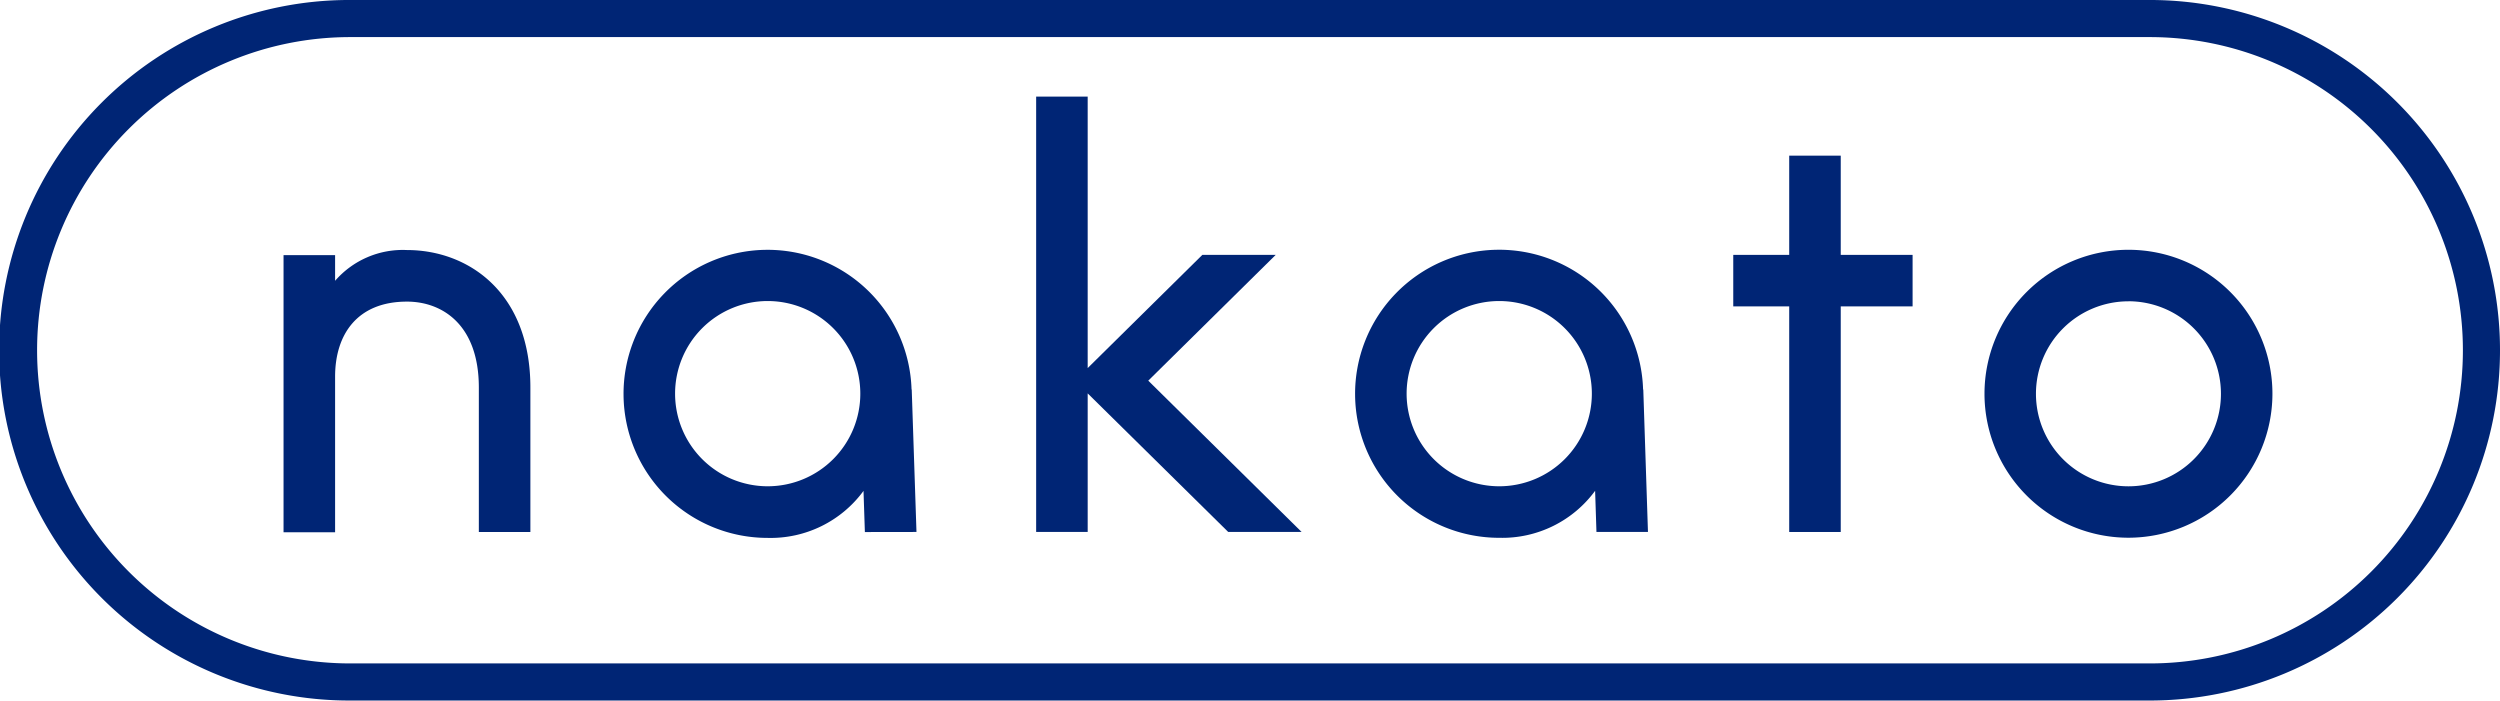
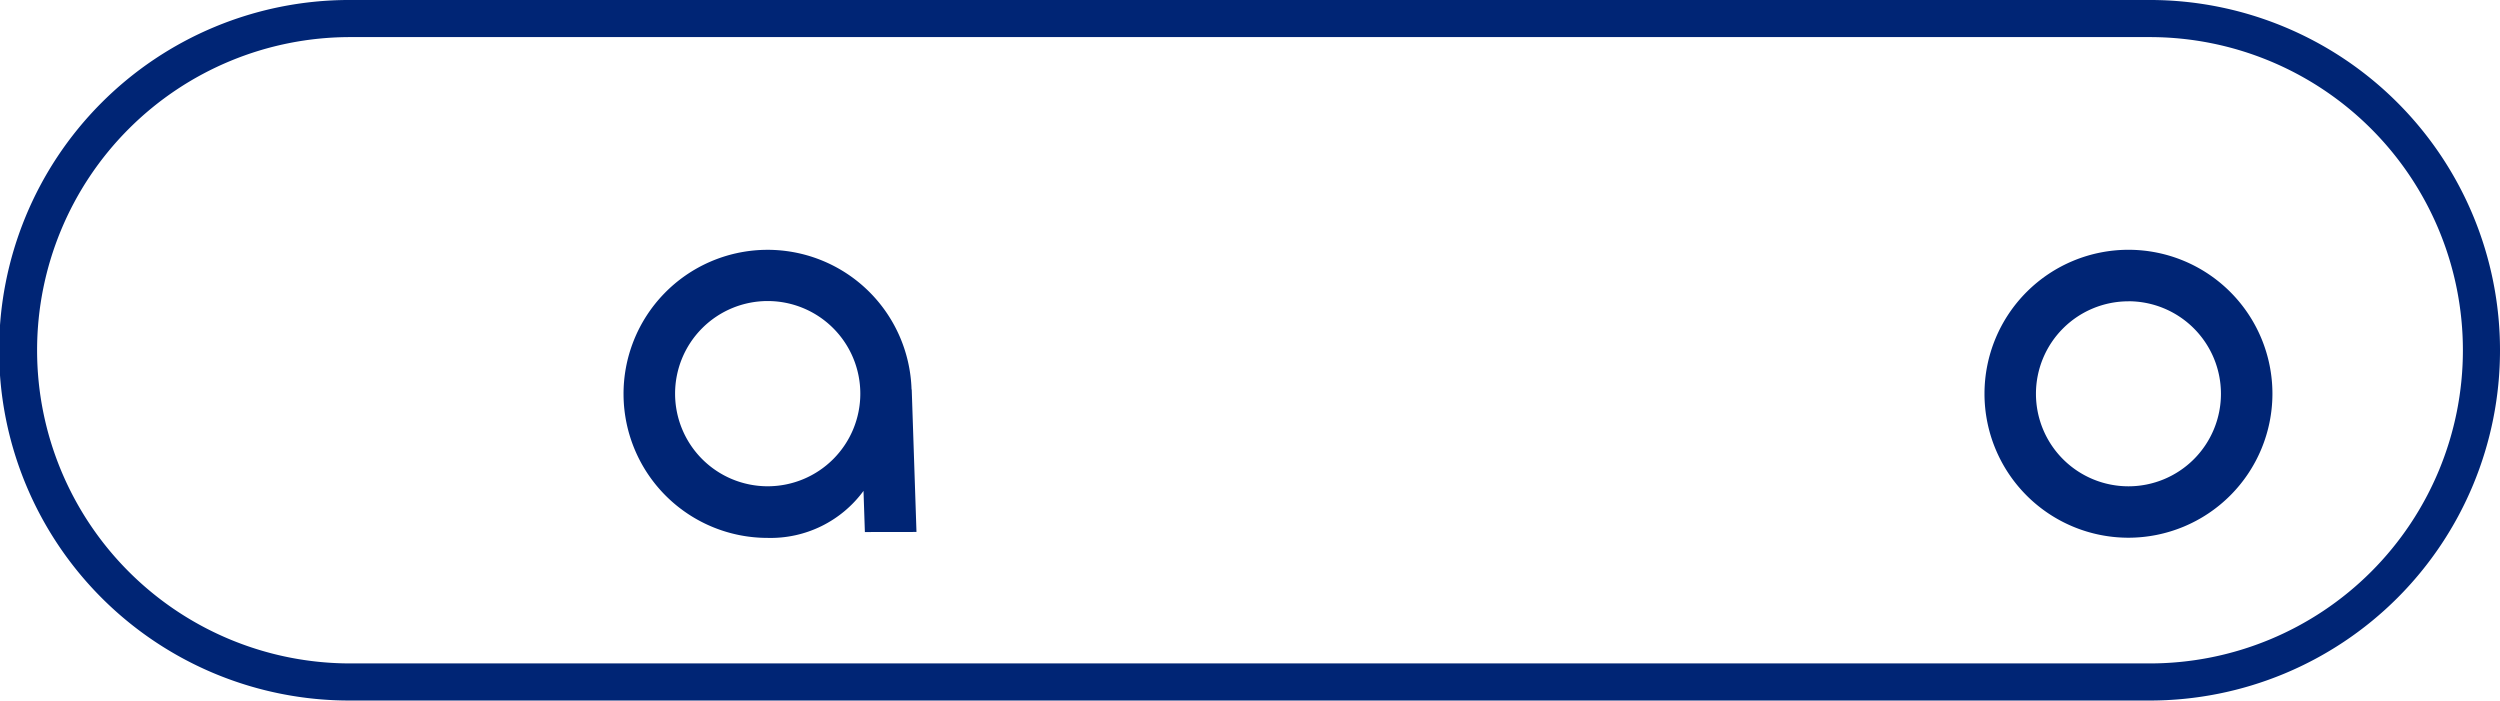
<svg xmlns="http://www.w3.org/2000/svg" width="210.551" height="58.999" viewBox="0 0 210.551 58.999">
  <g transform="translate(28.334 9.652)">
-     <path d="M500.637,278.873h-6.051v-8.357h-4.34v8.357h-4.712v4.338h4.712v19h4.34v-19h6.051Z" transform="translate(-367.892 -267.059)" fill="#002575" />
    <path d="M362.248,306.608l-.4-12h-.015a12.131,12.131,0,1,0-12.119,12.5,9.694,9.694,0,0,0,8.073-3.959l.115,3.466Zm-12.53-3.848a7.8,7.8,0,1,1,7.8-7.8A7.8,7.8,0,0,1,349.719,302.76Z" transform="translate(-313.396 -271.458)" fill="#002575" />
-     <path d="M459.926,306.608l-.394-12h-.017A12.13,12.13,0,1,0,447.4,307.1a9.7,9.7,0,0,0,8.075-3.959l.113,3.466ZM447.4,302.76a7.8,7.8,0,1,1,7.8-7.8A7.8,7.8,0,0,1,447.4,302.76Z" transform="translate(-349.468 -271.458)" fill="#002575" />
    <path d="M531.414,307.1a12.125,12.125,0,1,1,12.13-12.123A12.138,12.138,0,0,1,531.414,307.1Zm0-19.91a7.79,7.79,0,1,0,7.794,7.787A7.795,7.795,0,0,0,531.414,287.185Z" transform="translate(-380.493 -271.465)" fill="#002575" />
-     <path d="M302.57,282.886a7.551,7.551,0,0,0-6.054,2.59v-2.161h-4.342v23.337h4.342v-13.1c0-3.567,1.871-6.323,6.054-6.323,2.925,0,6.052,1.9,6.052,7.237v12.165h4.341V294.464C312.963,286.467,307.743,282.886,302.57,282.886Z" transform="translate(-296.628 -271.479)" fill="#002575" />
    <g transform="translate(58.931 -1.517)">
-       <path d="M412.817,276.107h-6.179l-9.656,9.532V262.775h-4.34v36.667h4.34V287.771l11.836,11.671H415L402.084,286.7Z" transform="translate(-392.642 -262.775)" fill="#002575" />
-     </g>
+       </g>
  </g>
  <path d="M436.064,309.115H284.512a29.5,29.5,0,0,1-.148-59h151.7a29.5,29.5,0,1,1,0,59ZM284.512,253.24a26.375,26.375,0,1,0,0,52.75H436.064a26.375,26.375,0,1,0,0-52.75Z" transform="translate(-255.013 -250.116)" fill="#002575" />
</svg>